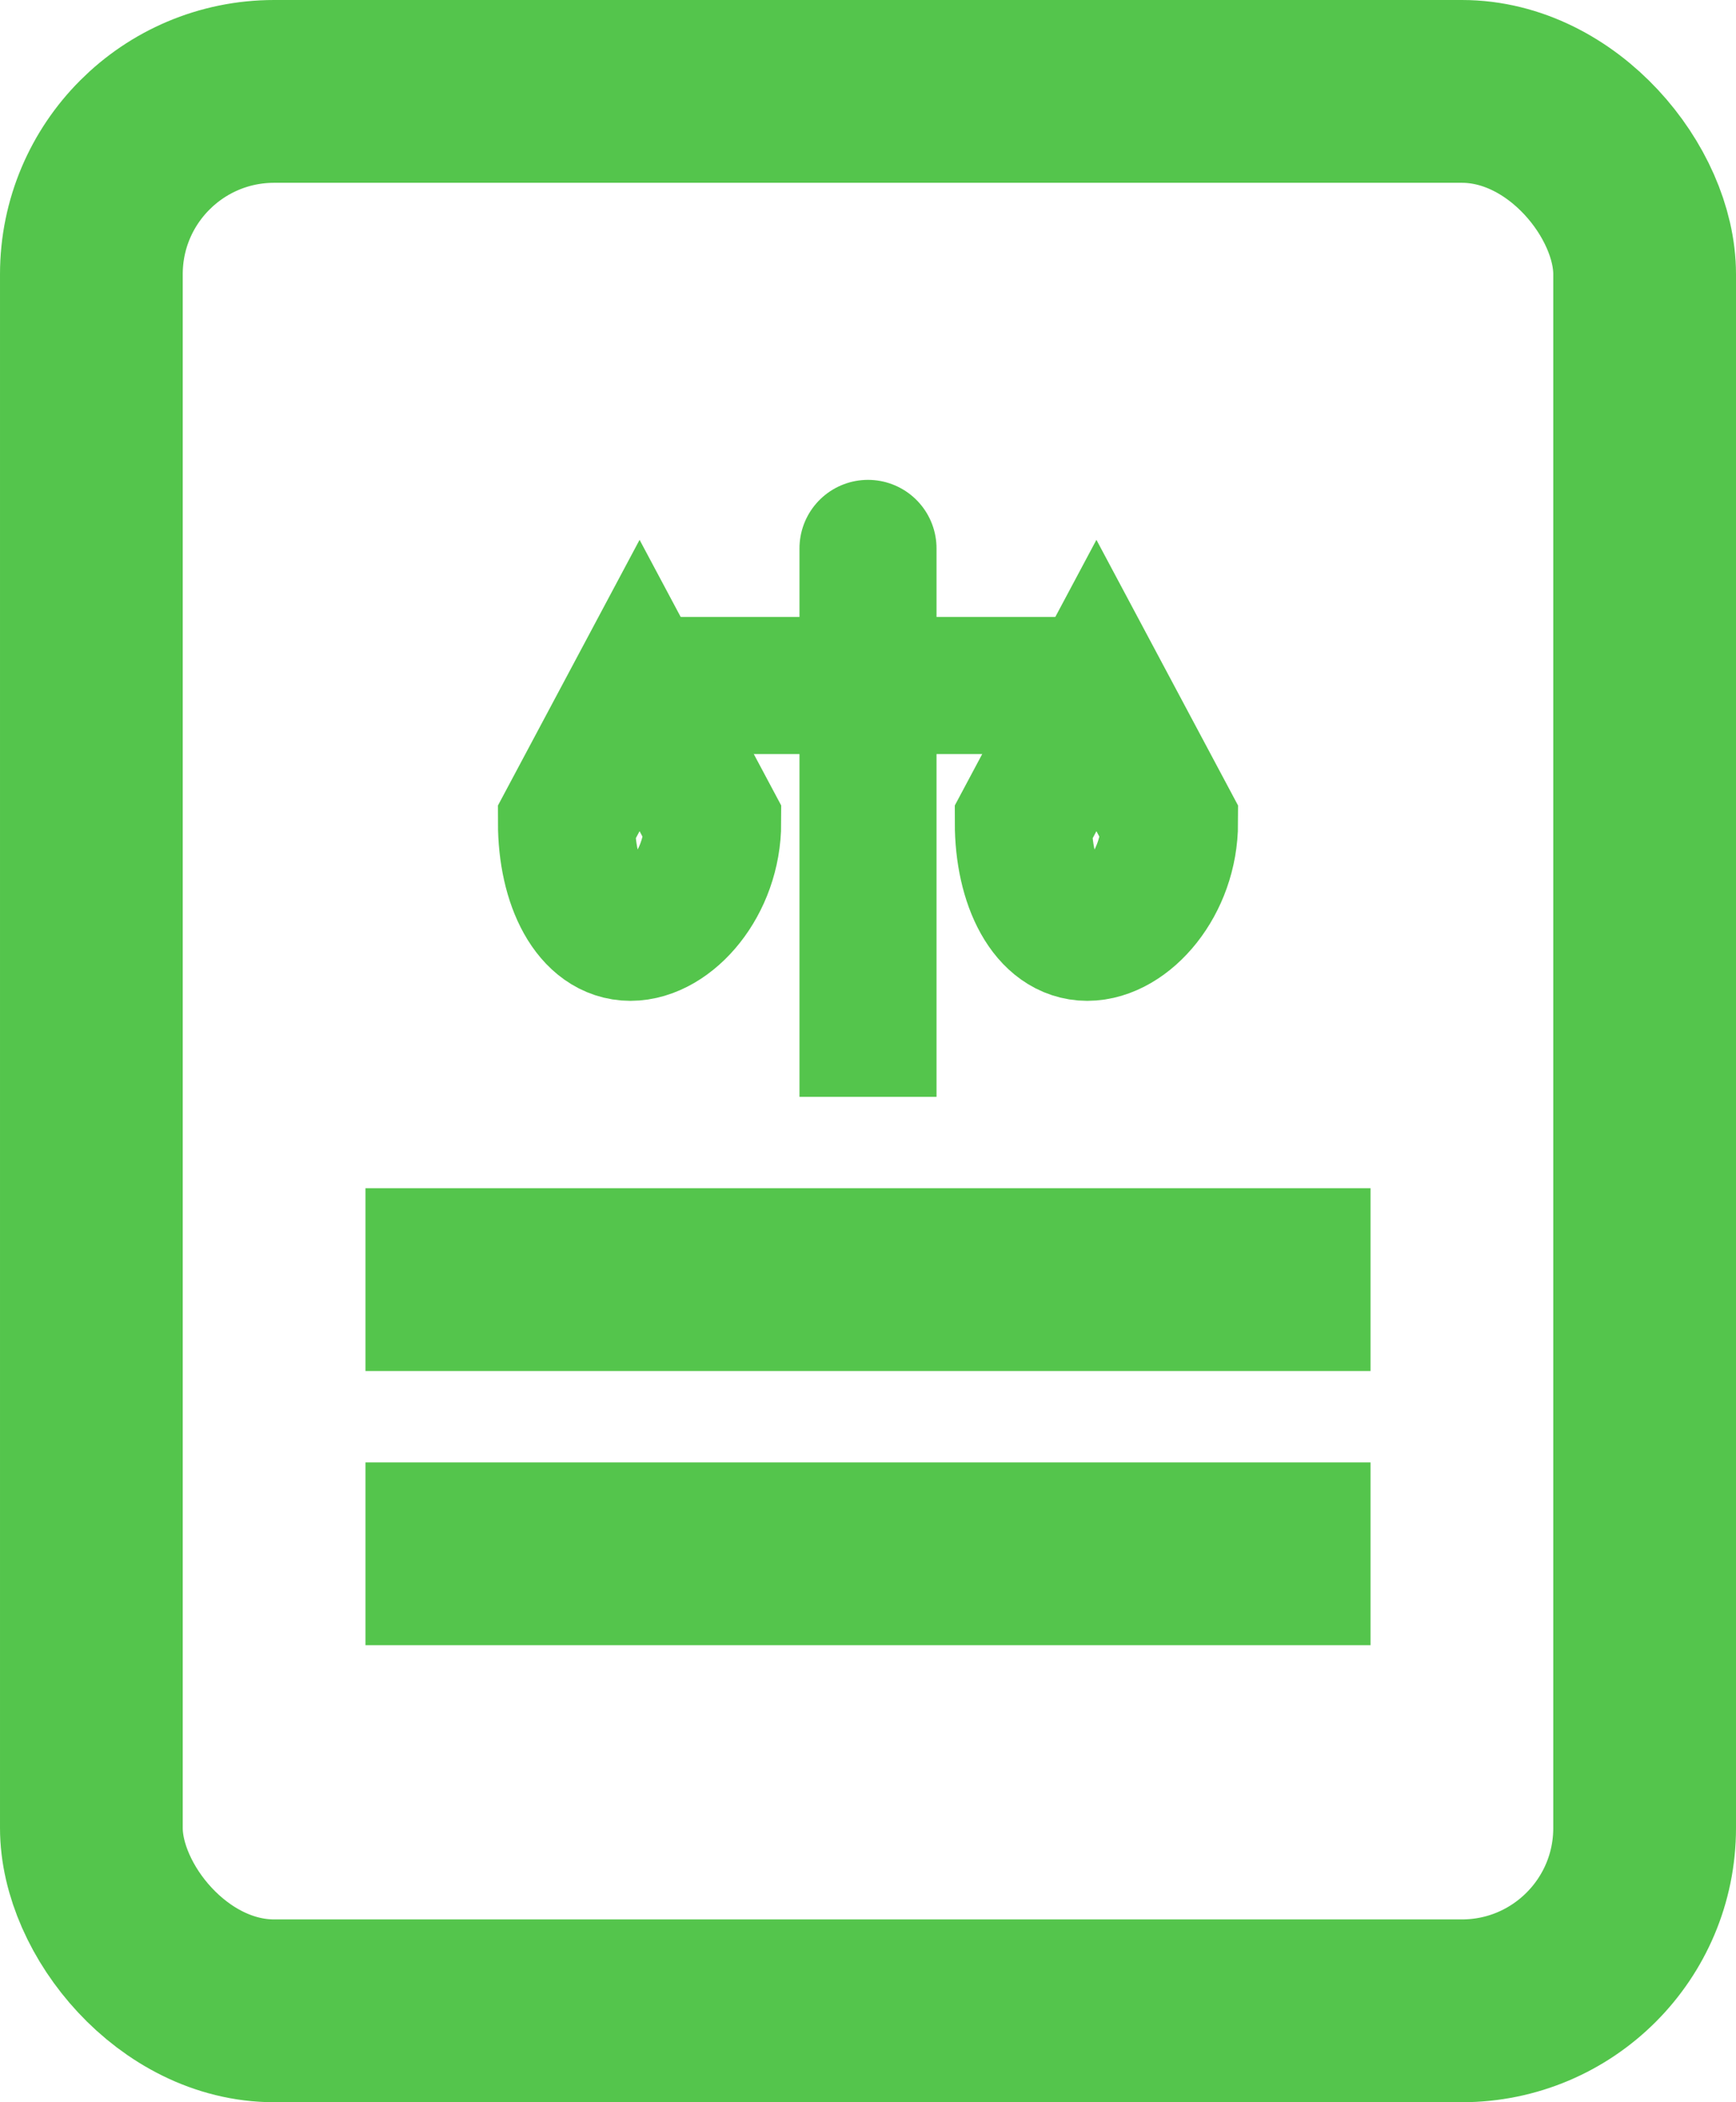
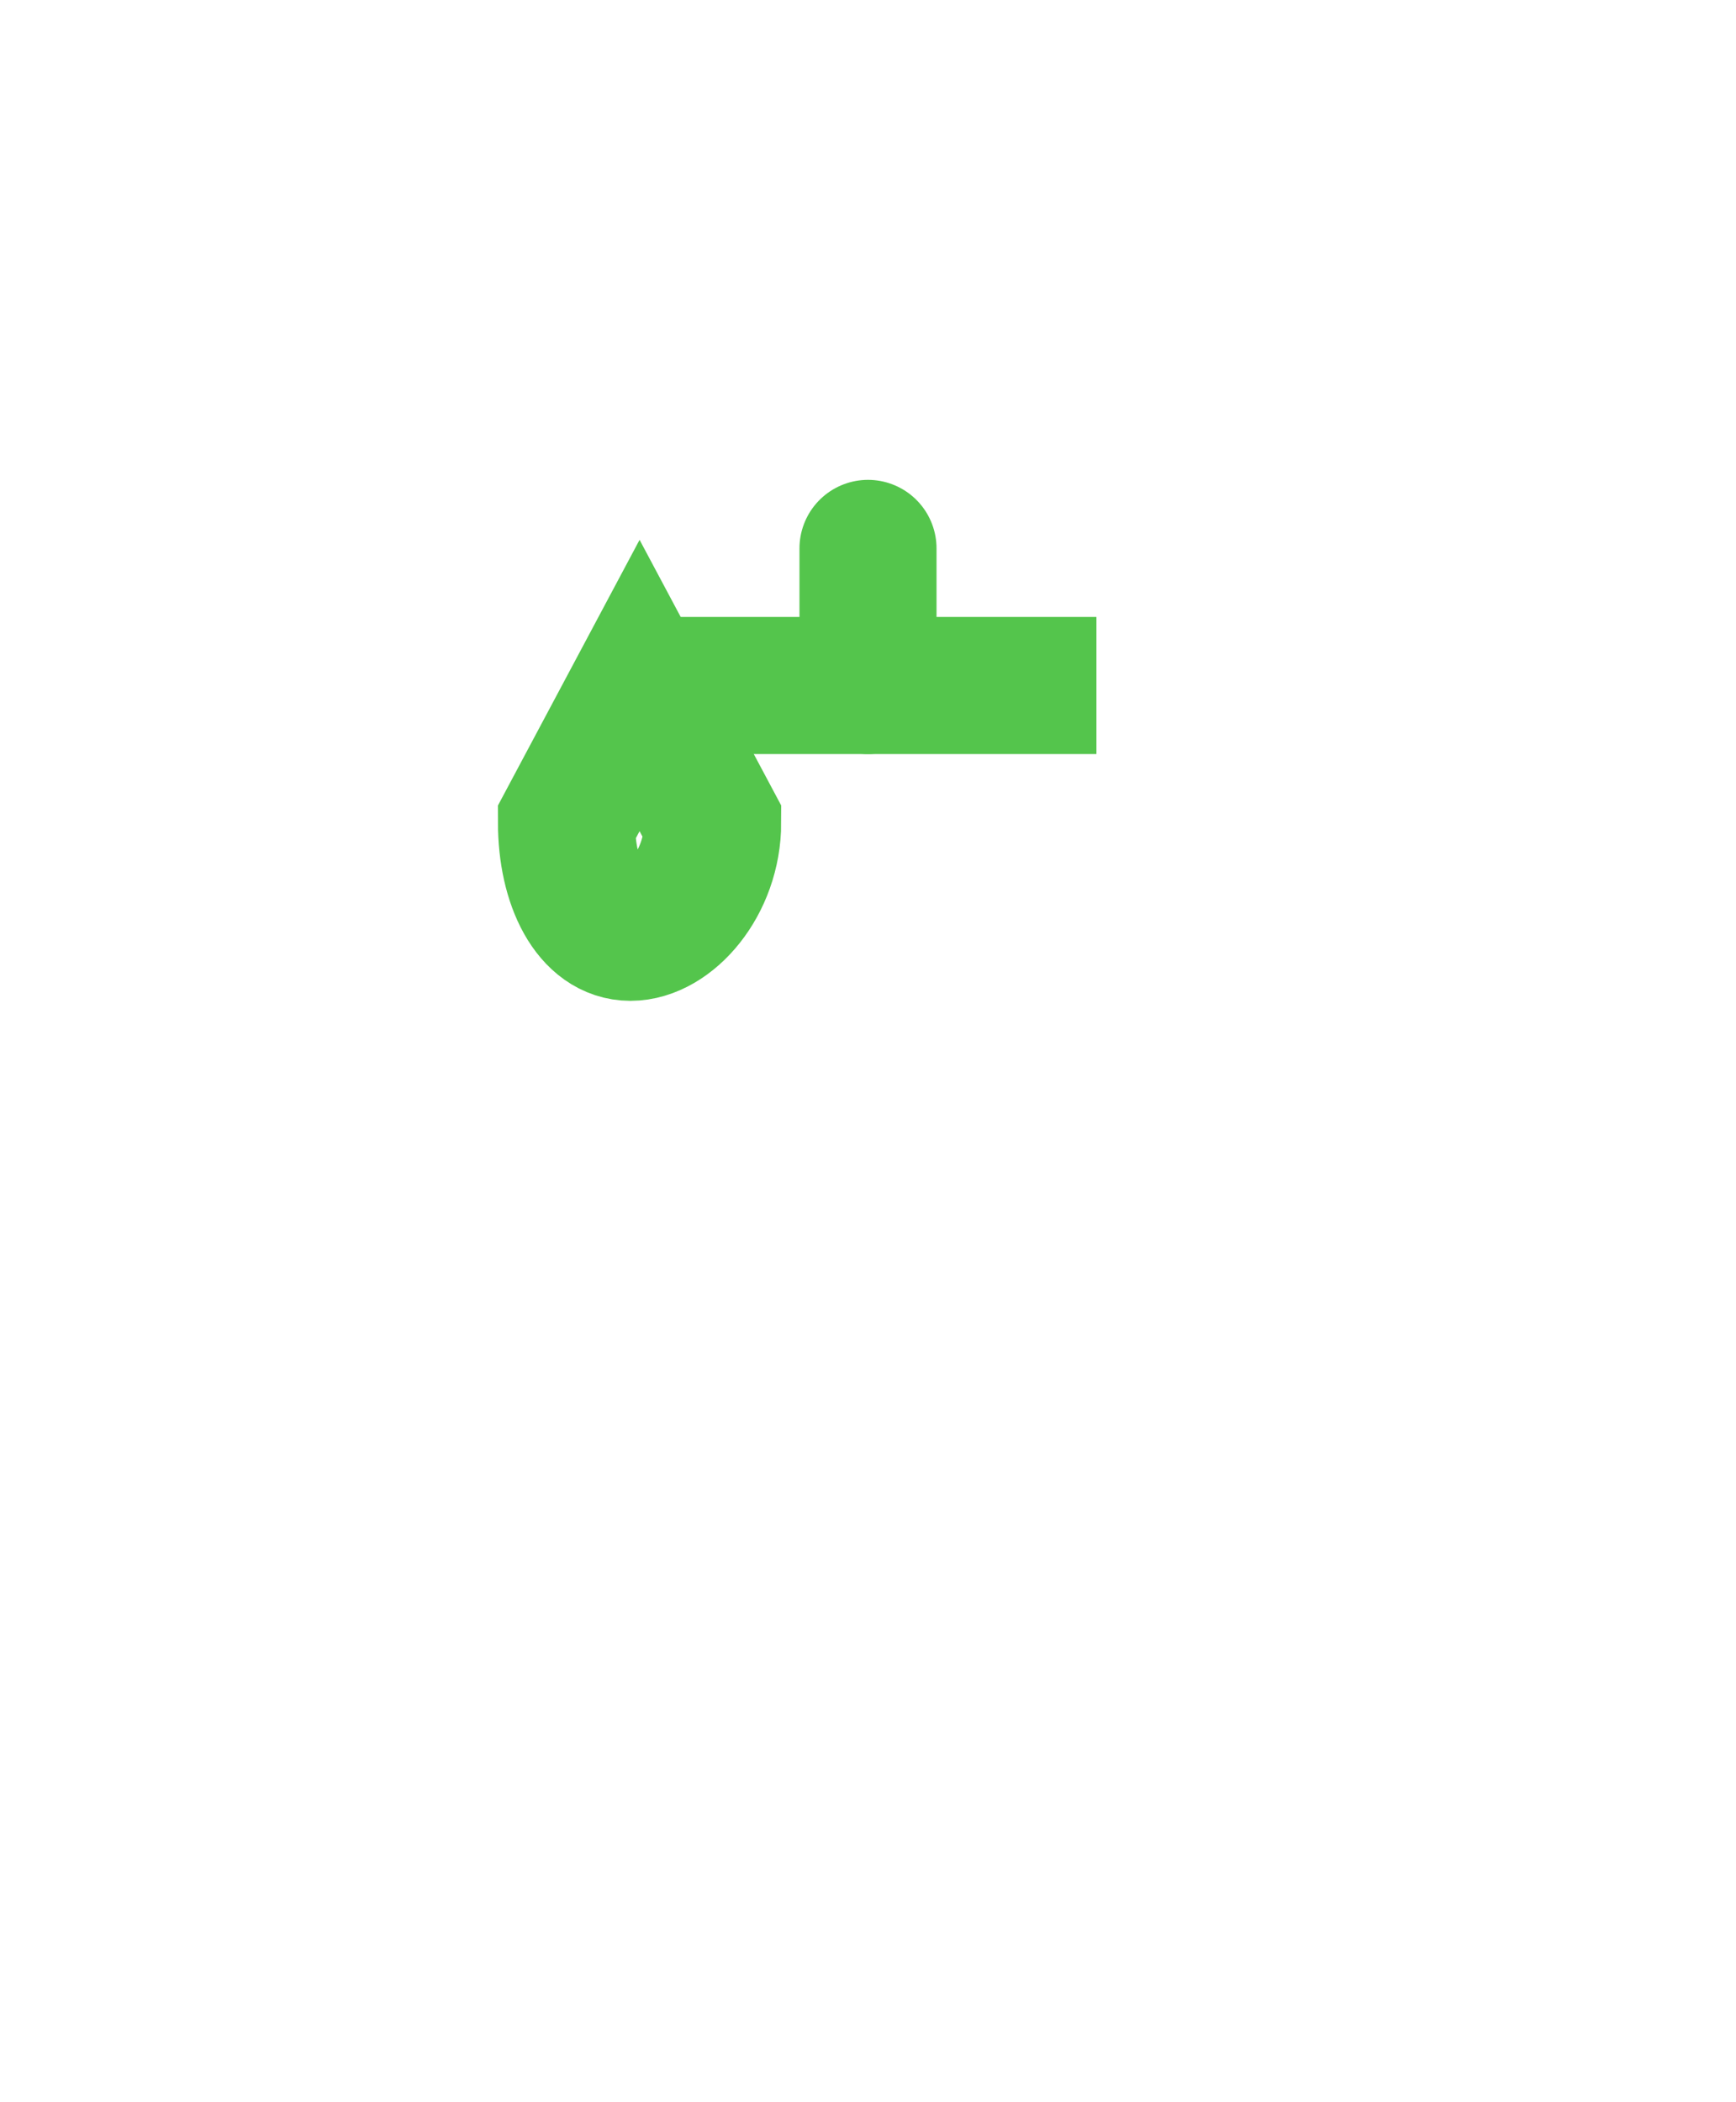
<svg xmlns="http://www.w3.org/2000/svg" width="19" height="23" viewBox="0 0 19 23" fill="none">
-   <rect x="1" y="1" width="17" height="21" rx="2" ry="2" stroke="#54C54C" stroke-width="2" fill="none" />
  <path d="M9.5 6V7.5" stroke="#54C54C" stroke-width="1.5" stroke-linecap="round" />
  <path d="M7 7.5H12" stroke="#54C54C" stroke-width="1.5" />
-   <path d="M9.5 7.5V12" stroke="#54C54C" stroke-width="1.5" />
  <path d="M6.2 9L7 7.5L7.8 9C7.8 9.663 7.328 10.2 6.9 10.2C6.472 10.2 6.2 9.663 6.2 9Z" stroke="#54C54C" stroke-width="1.5" fill="none" />
-   <path d="M11.2 9L12 7.5L12.8 9C12.8 9.663 12.328 10.2 11.9 10.2C11.472 10.2 11.2 9.663 11.2 9Z" stroke="#54C54C" stroke-width="1.5" fill="none" />
-   <path d="M4 17H15" stroke="#54C54C" stroke-width="2" />
-   <path d="M4 14H15" stroke="#54C54C" stroke-width="2" />
</svg>